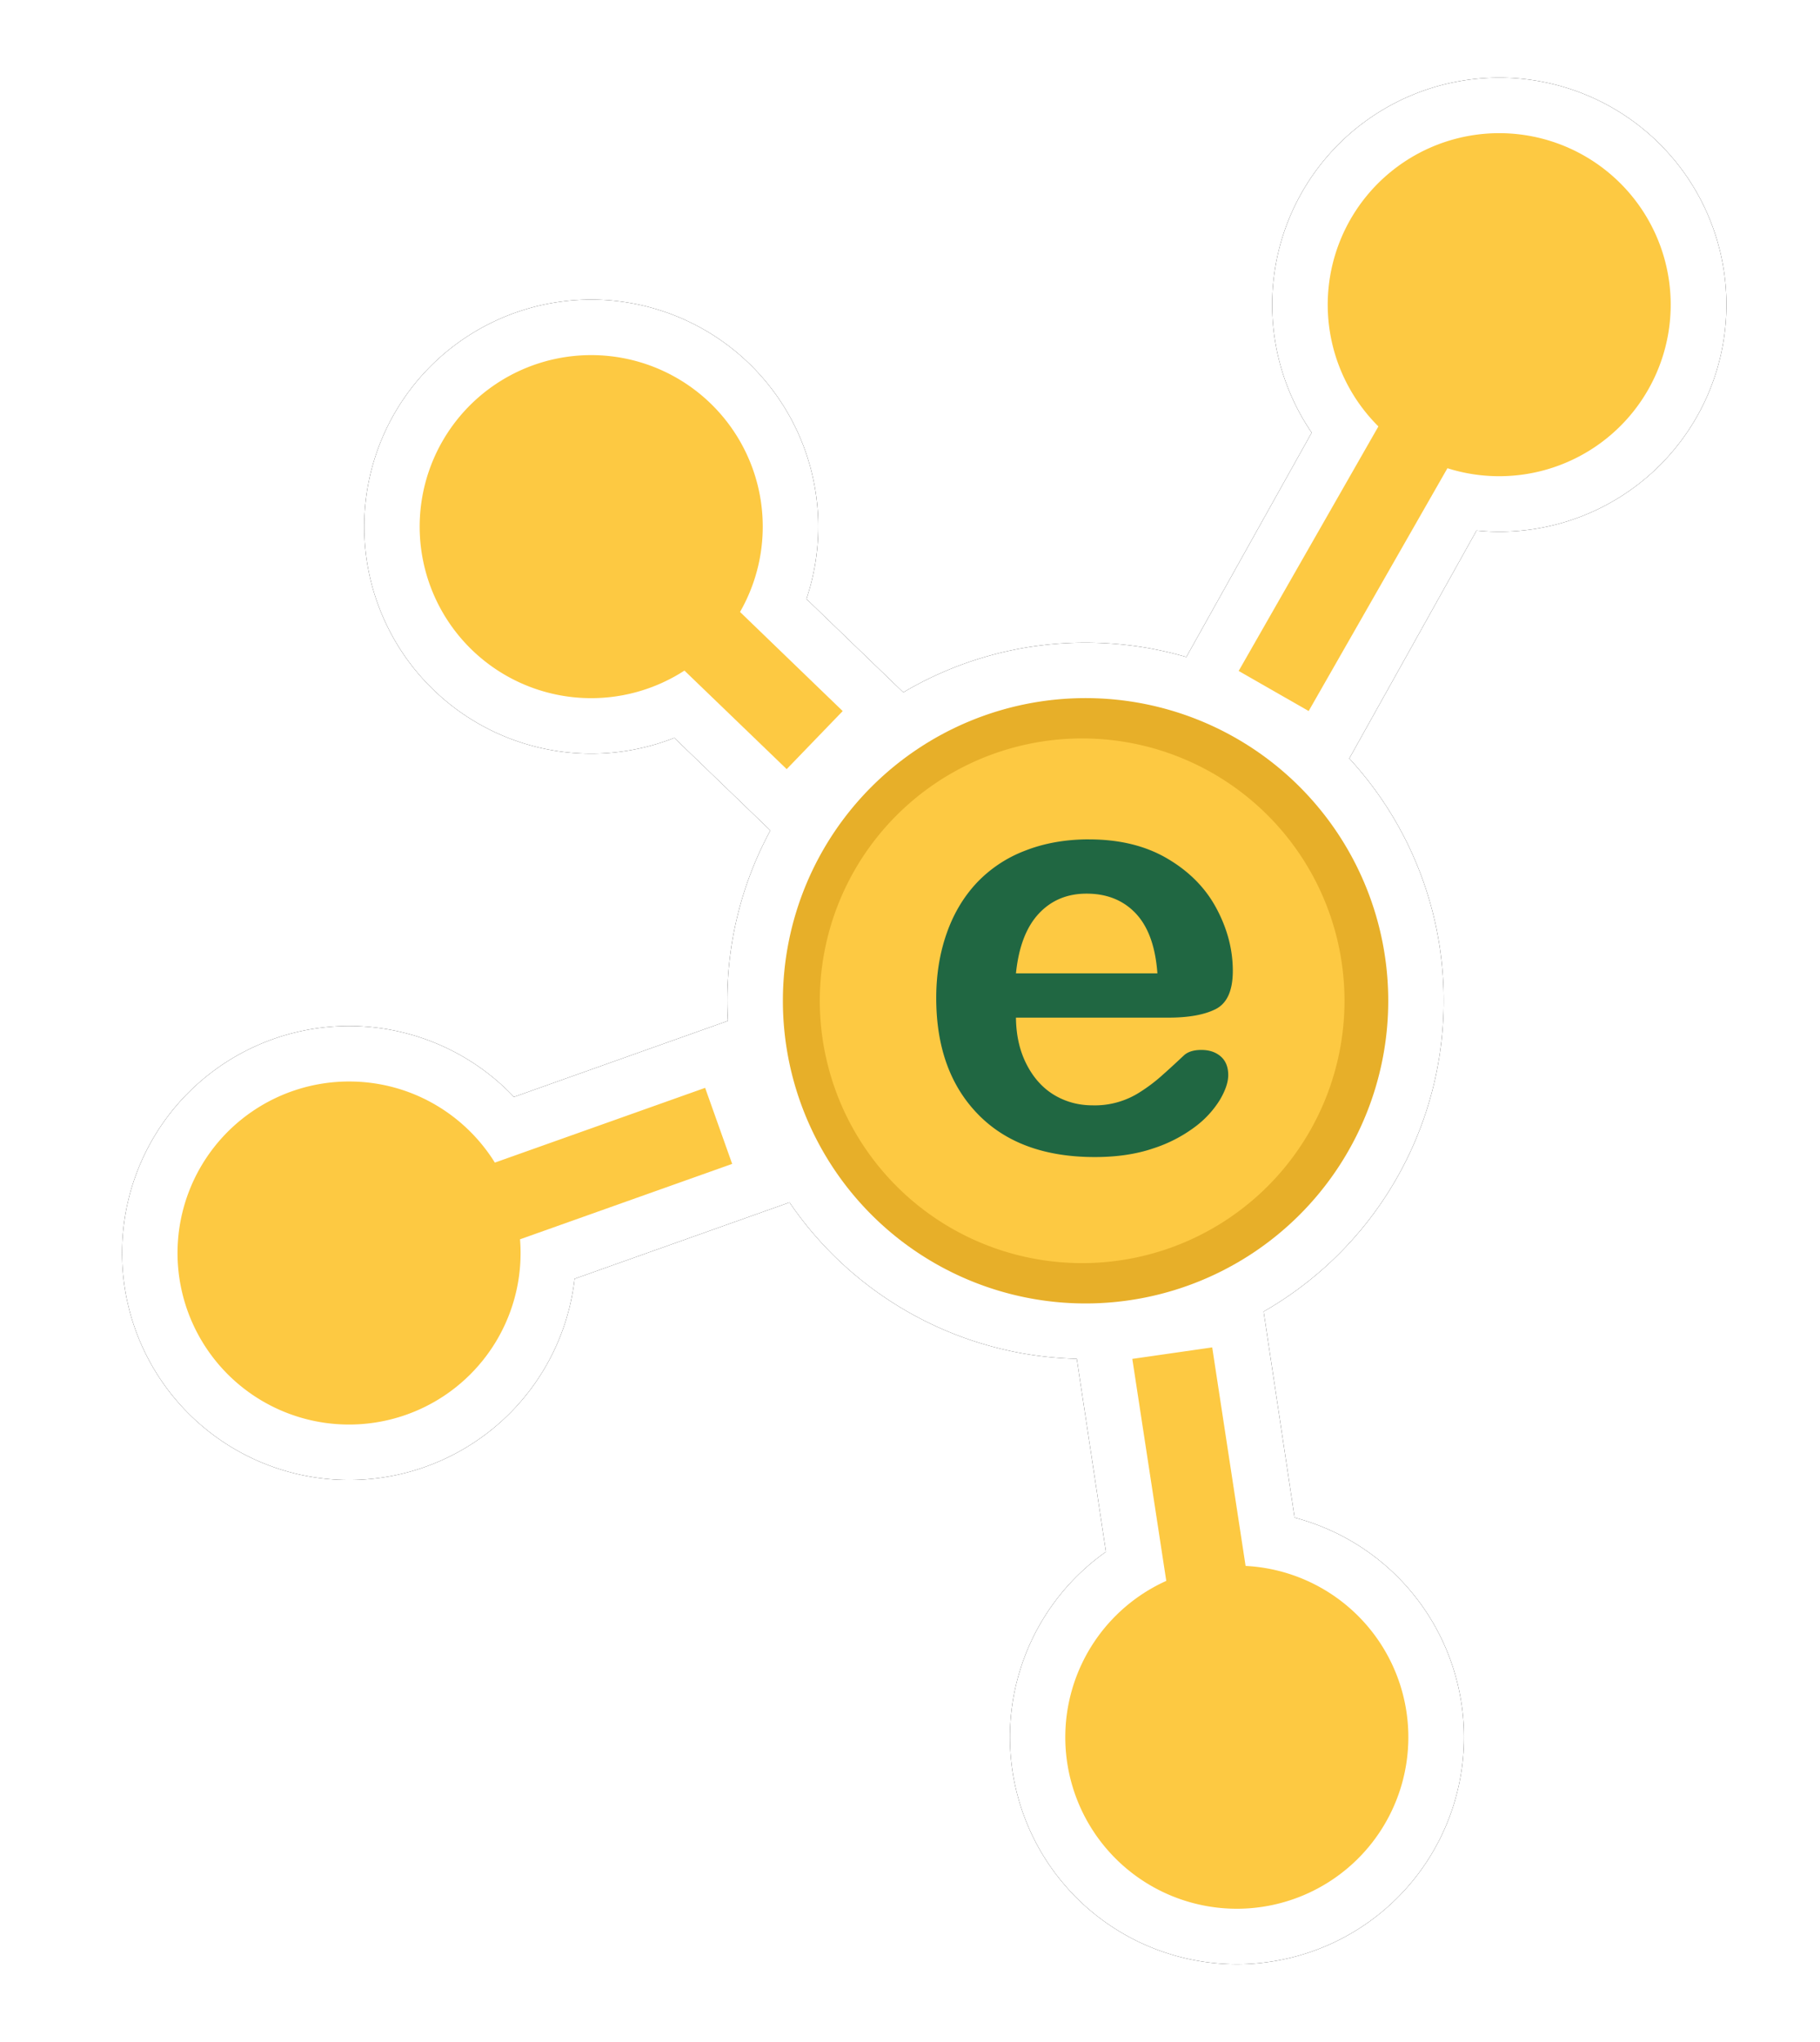
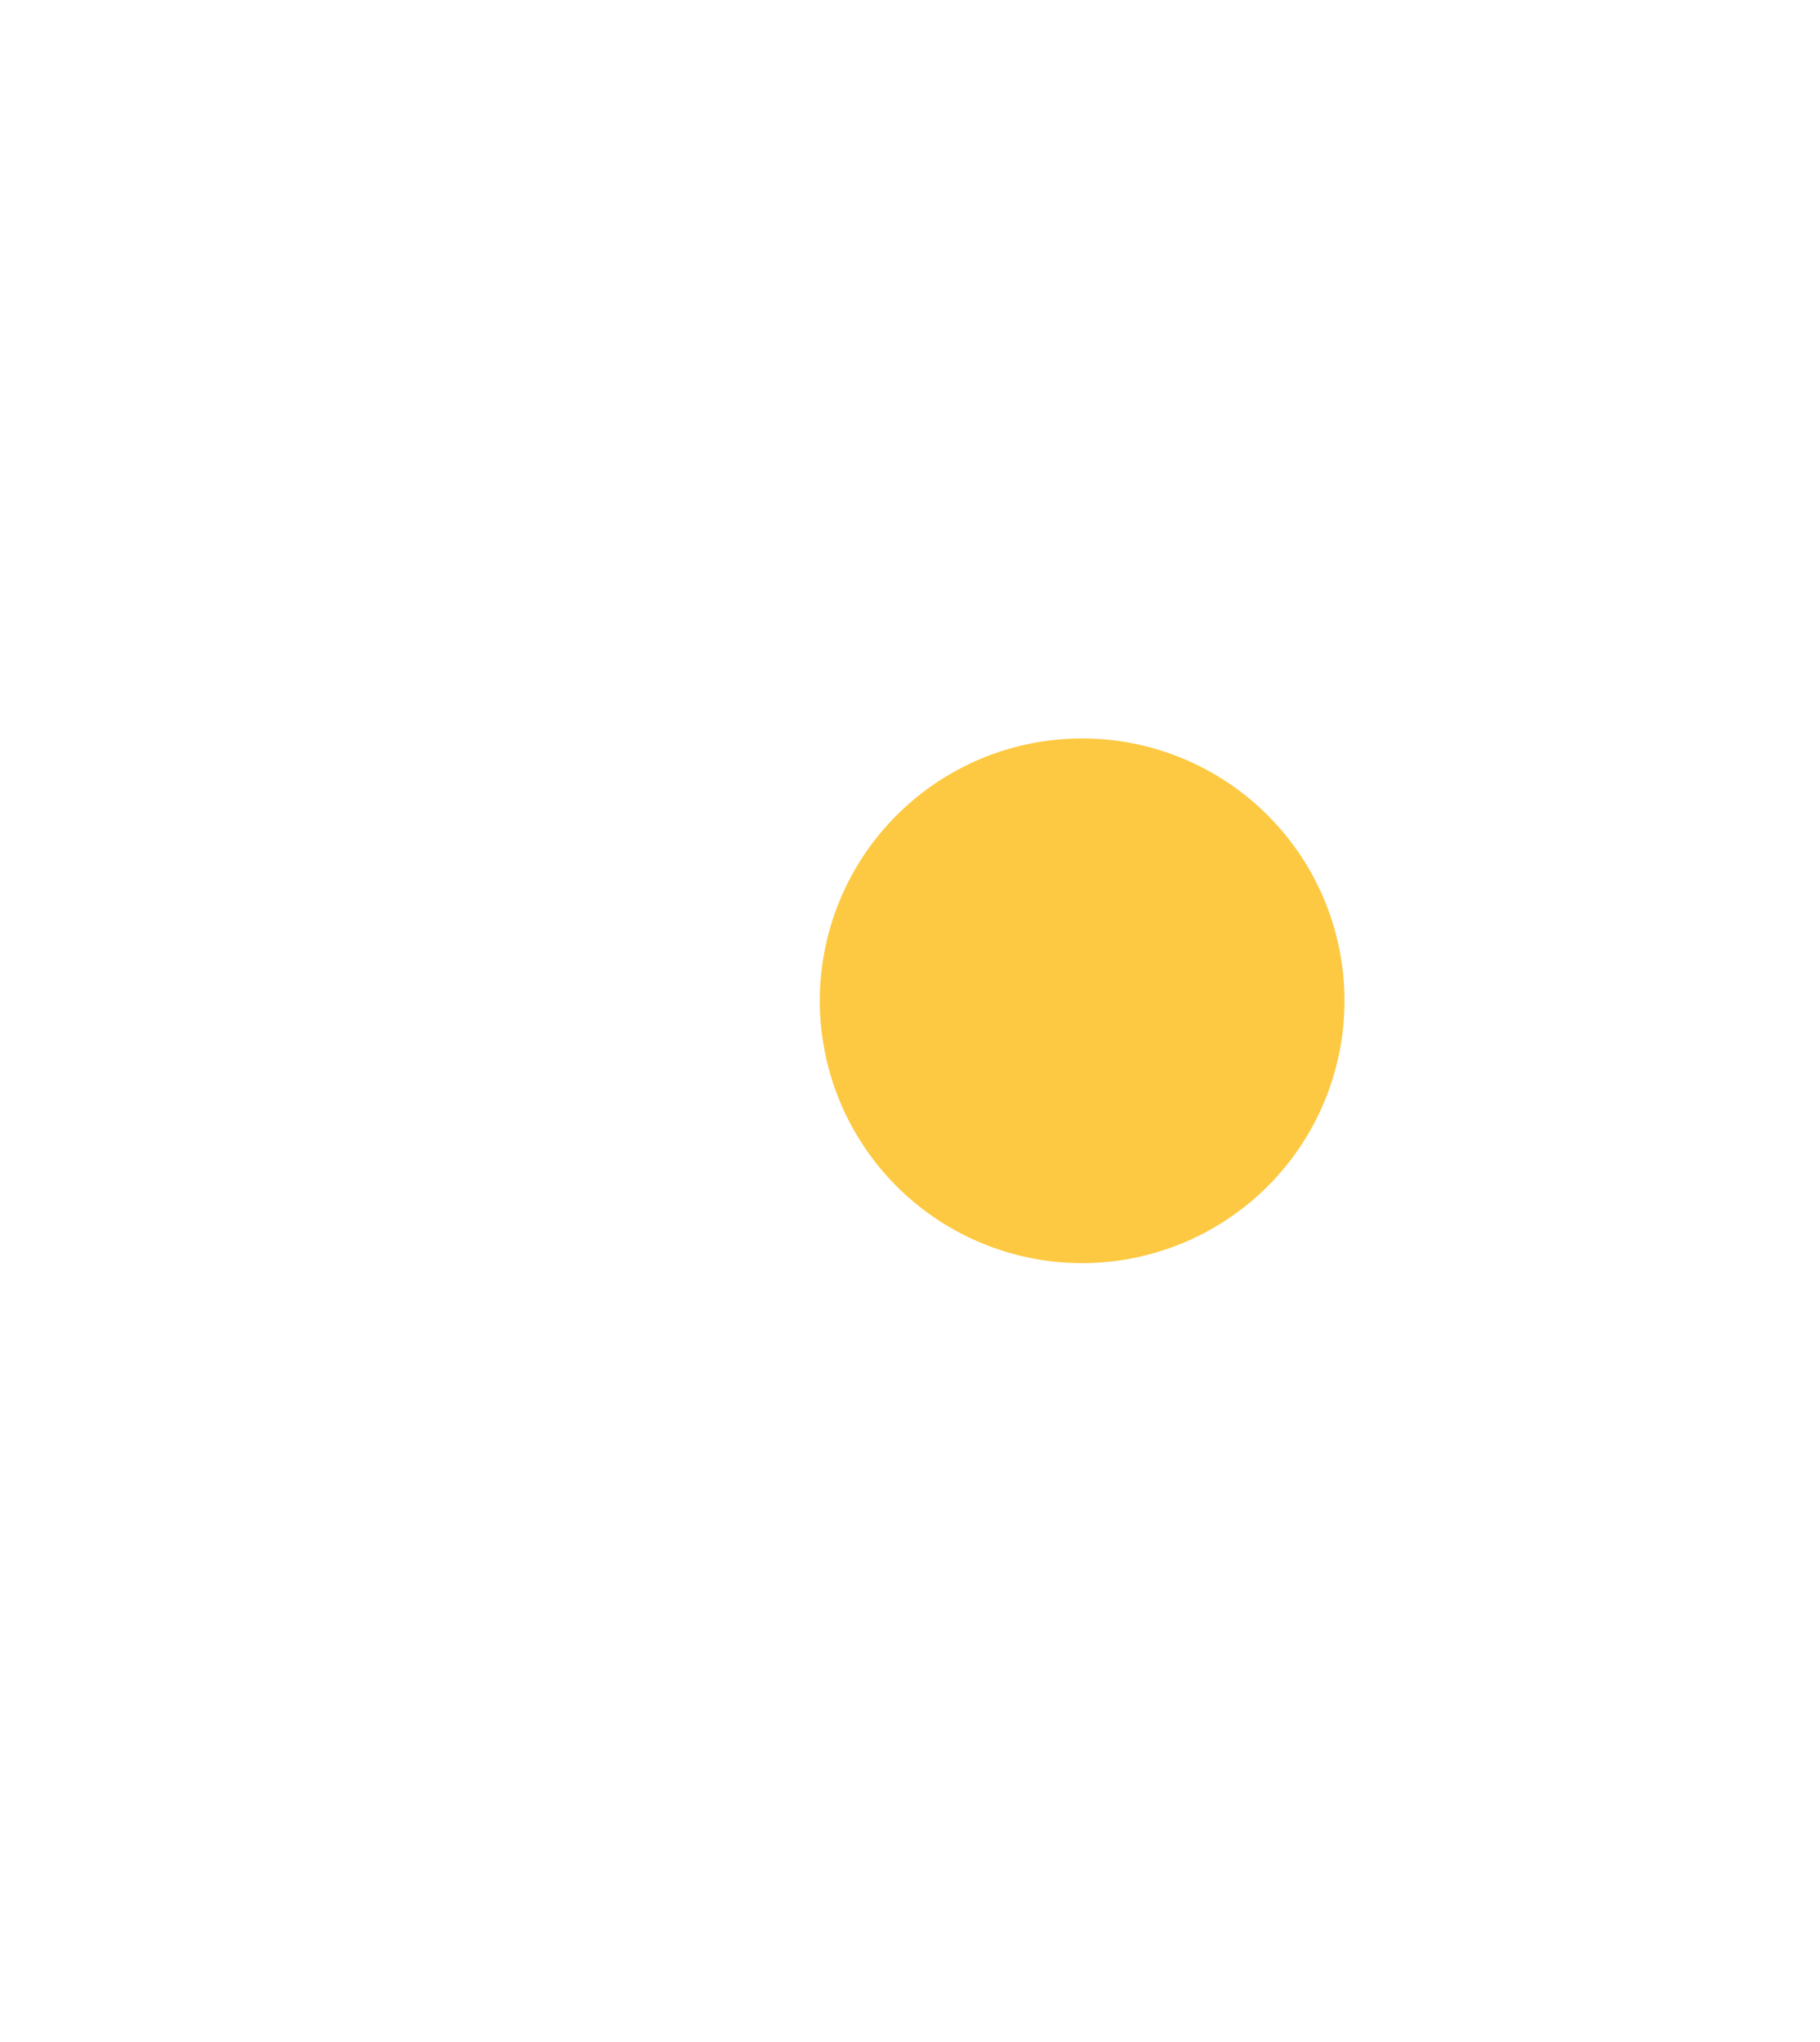
<svg xmlns="http://www.w3.org/2000/svg" xmlns:xlink="http://www.w3.org/1999/xlink" width="41" height="46" viewBox="0 0 41 46">
  <defs>
-     <path id="b" d="M31.773.75a5.114 5.114 0 1 1-.51 10.202l-2.867 5.135a8.04 8.04 0 0 1 2.127 5.458 8.065 8.065 0 0 1-4.057 7.002l.698 4.642a5.114 5.114 0 1 1-4.25.77l-.657-4.349h-.05a8.06 8.06 0 0 1-6.421-3.522l-4.841 1.72a5.114 5.114 0 1 1-1.367-4.096l4.82-1.714a8.032 8.032 0 0 1 .956-4.289l-2.163-2.086a5.114 5.114 0 1 1 2.976-3.13l2.182 2.105a8.03 8.03 0 0 1 4.106-1.12c.788 0 1.55.112 2.27.323l2.824-5.054A5.114 5.114 0 0 1 31.773.75z" />
    <filter id="a" width="116.6%" height="114.1%" x="-8.3%" y="-7.1%" filterUnits="objectBoundingBox">
      <feOffset in="SourceAlpha" result="shadowOffsetOuter1" />
      <feGaussianBlur in="shadowOffsetOuter1" result="shadowBlurOuter1" stdDeviation="1" />
      <feColorMatrix in="shadowBlurOuter1" values="0 0 0 0 0 0 0 0 0 0 0 0 0 0 0 0 0 0 0.21 0" />
    </filter>
  </defs>
  <g fill="none" fill-rule="nonzero">
    <g opacity=".95" transform="translate(2 1)">
      <use fill="#000" filter="url(#a)" xlink:href="#b" />
      <use fill="#FFF" xlink:href="#b" />
    </g>
-     <path fill="#FDC942" d="M27.308 30.354l.752 4.923a3.864 3.864 0 1 1-1.787.337l-.765-5.001 1.8-.259zm-19.444-5.99c1.386 0 2.602.73 3.284 1.827l4.737-1.684.609 1.713-4.779 1.699a3.864 3.864 0 1 1-3.852-3.555zM13.318 8a3.864 3.864 0 0 1 3.353 5.786l2.313 2.233-1.262 1.308-2.303-2.22A3.864 3.864 0 1 1 13.32 8zm20.455-5a3.864 3.864 0 1 1-1.166 7.548l-3.126 5.47-1.577-.903 3.148-5.509A3.864 3.864 0 0 1 33.773 3z" />
-     <path fill="#E6AB1F" d="M24.455 29.364a6.818 6.818 0 1 0 0-13.637 6.818 6.818 0 0 0 0 13.637z" opacity=".95" />
    <path fill="#FDC942" d="M24.455 28.455a5.91 5.91 0 1 1 0-11.819 5.91 5.91 0 0 1 0 11.819z" />
-     <path fill="#206742" d="M24.534 18.91c.687 0 1.276.144 1.767.434.492.29.86.664 1.104 1.123.245.459.367.927.367 1.403 0 .442-.127.728-.38.86-.253.13-.61.195-1.068.195h-3.437c.004.4.084.751.241 1.056.157.305.365.534.624.689.26.154.546.231.86.231a1.876 1.876 0 0 0 1.081-.306c.163-.104.313-.217.45-.337l.128-.114c.115-.103.25-.228.407-.375.09-.078.219-.116.386-.116.18 0 .326.05.438.148.111.098.167.238.167.418 0 .159-.062.344-.187.557a2.21 2.21 0 0 1-.563.611 3.208 3.208 0 0 1-.946.486c-.38.129-.816.193-1.31.193-1.128 0-2.006-.321-2.632-.965-.627-.644-.94-1.517-.94-2.62 0-.519.077-1 .232-1.445.154-.444.38-.825.675-1.142a2.93 2.93 0 0 1 1.095-.73c.433-.17.914-.255 1.441-.255zm-.058 1.222c-.437 0-.797.151-1.078.454-.28.302-.451.75-.511 1.342h3.186c-.043-.601-.205-1.05-.486-1.349-.281-.298-.651-.447-1.11-.447z" />
  </g>
</svg>